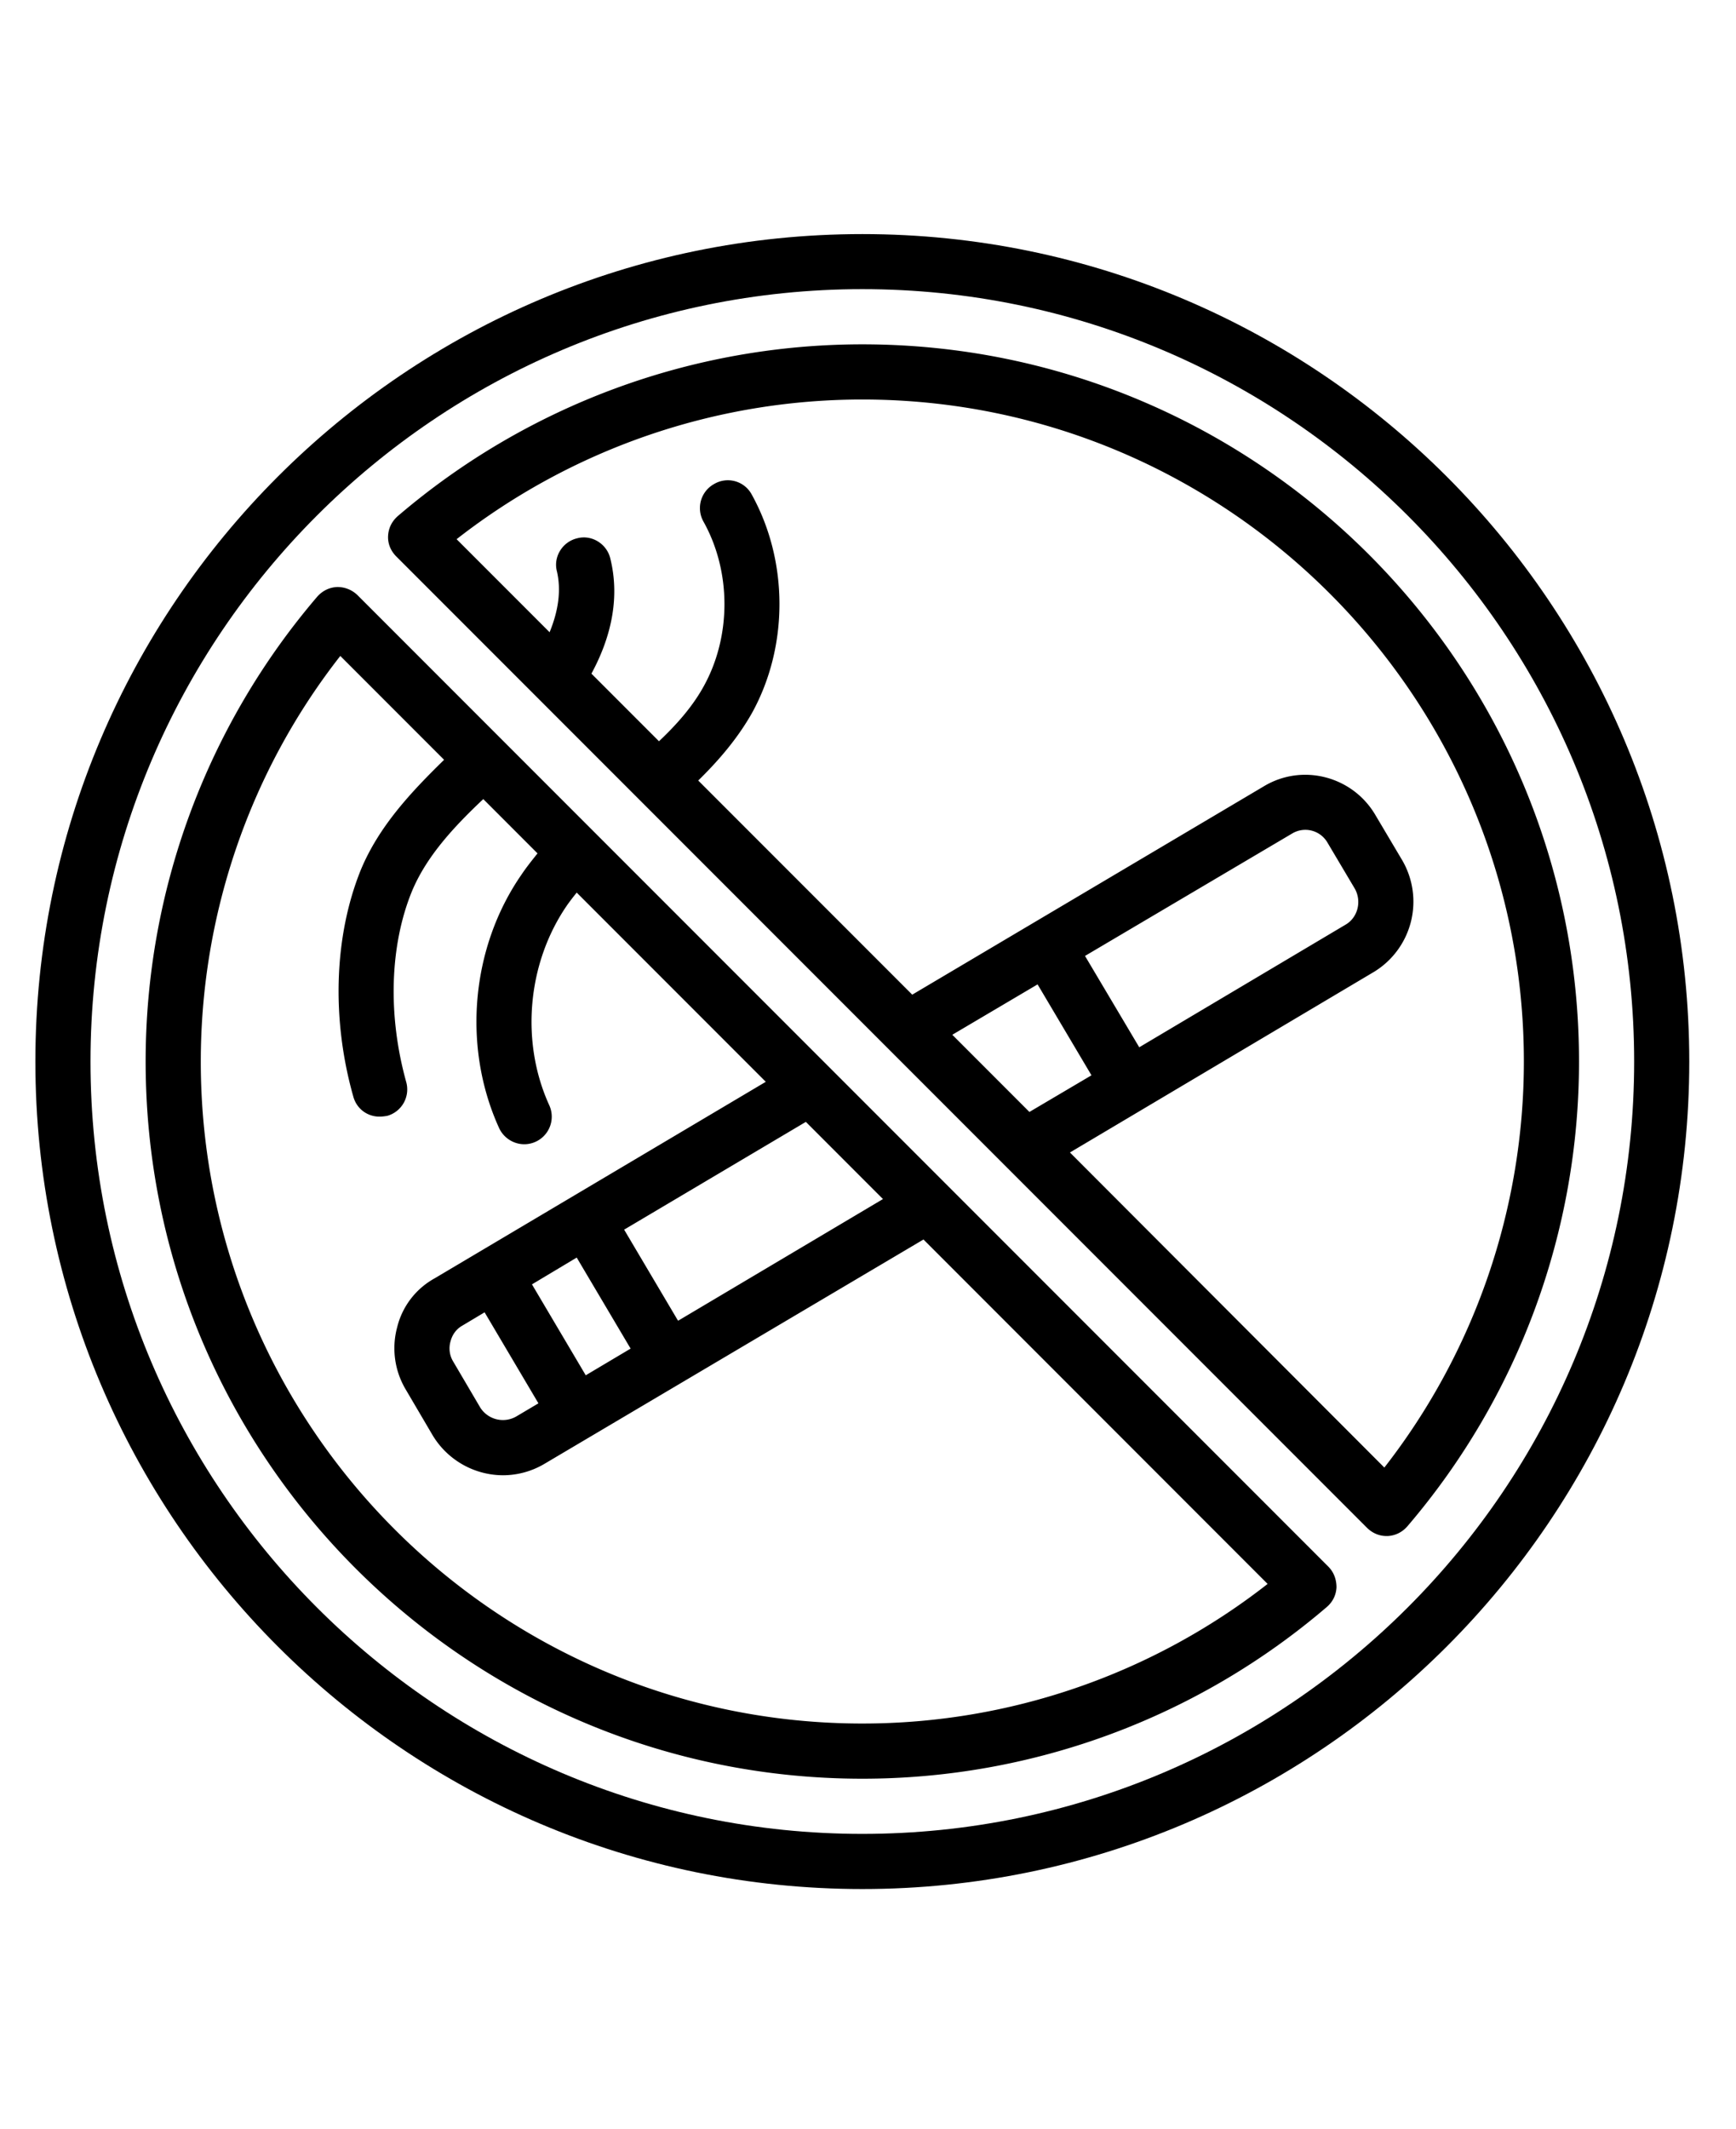
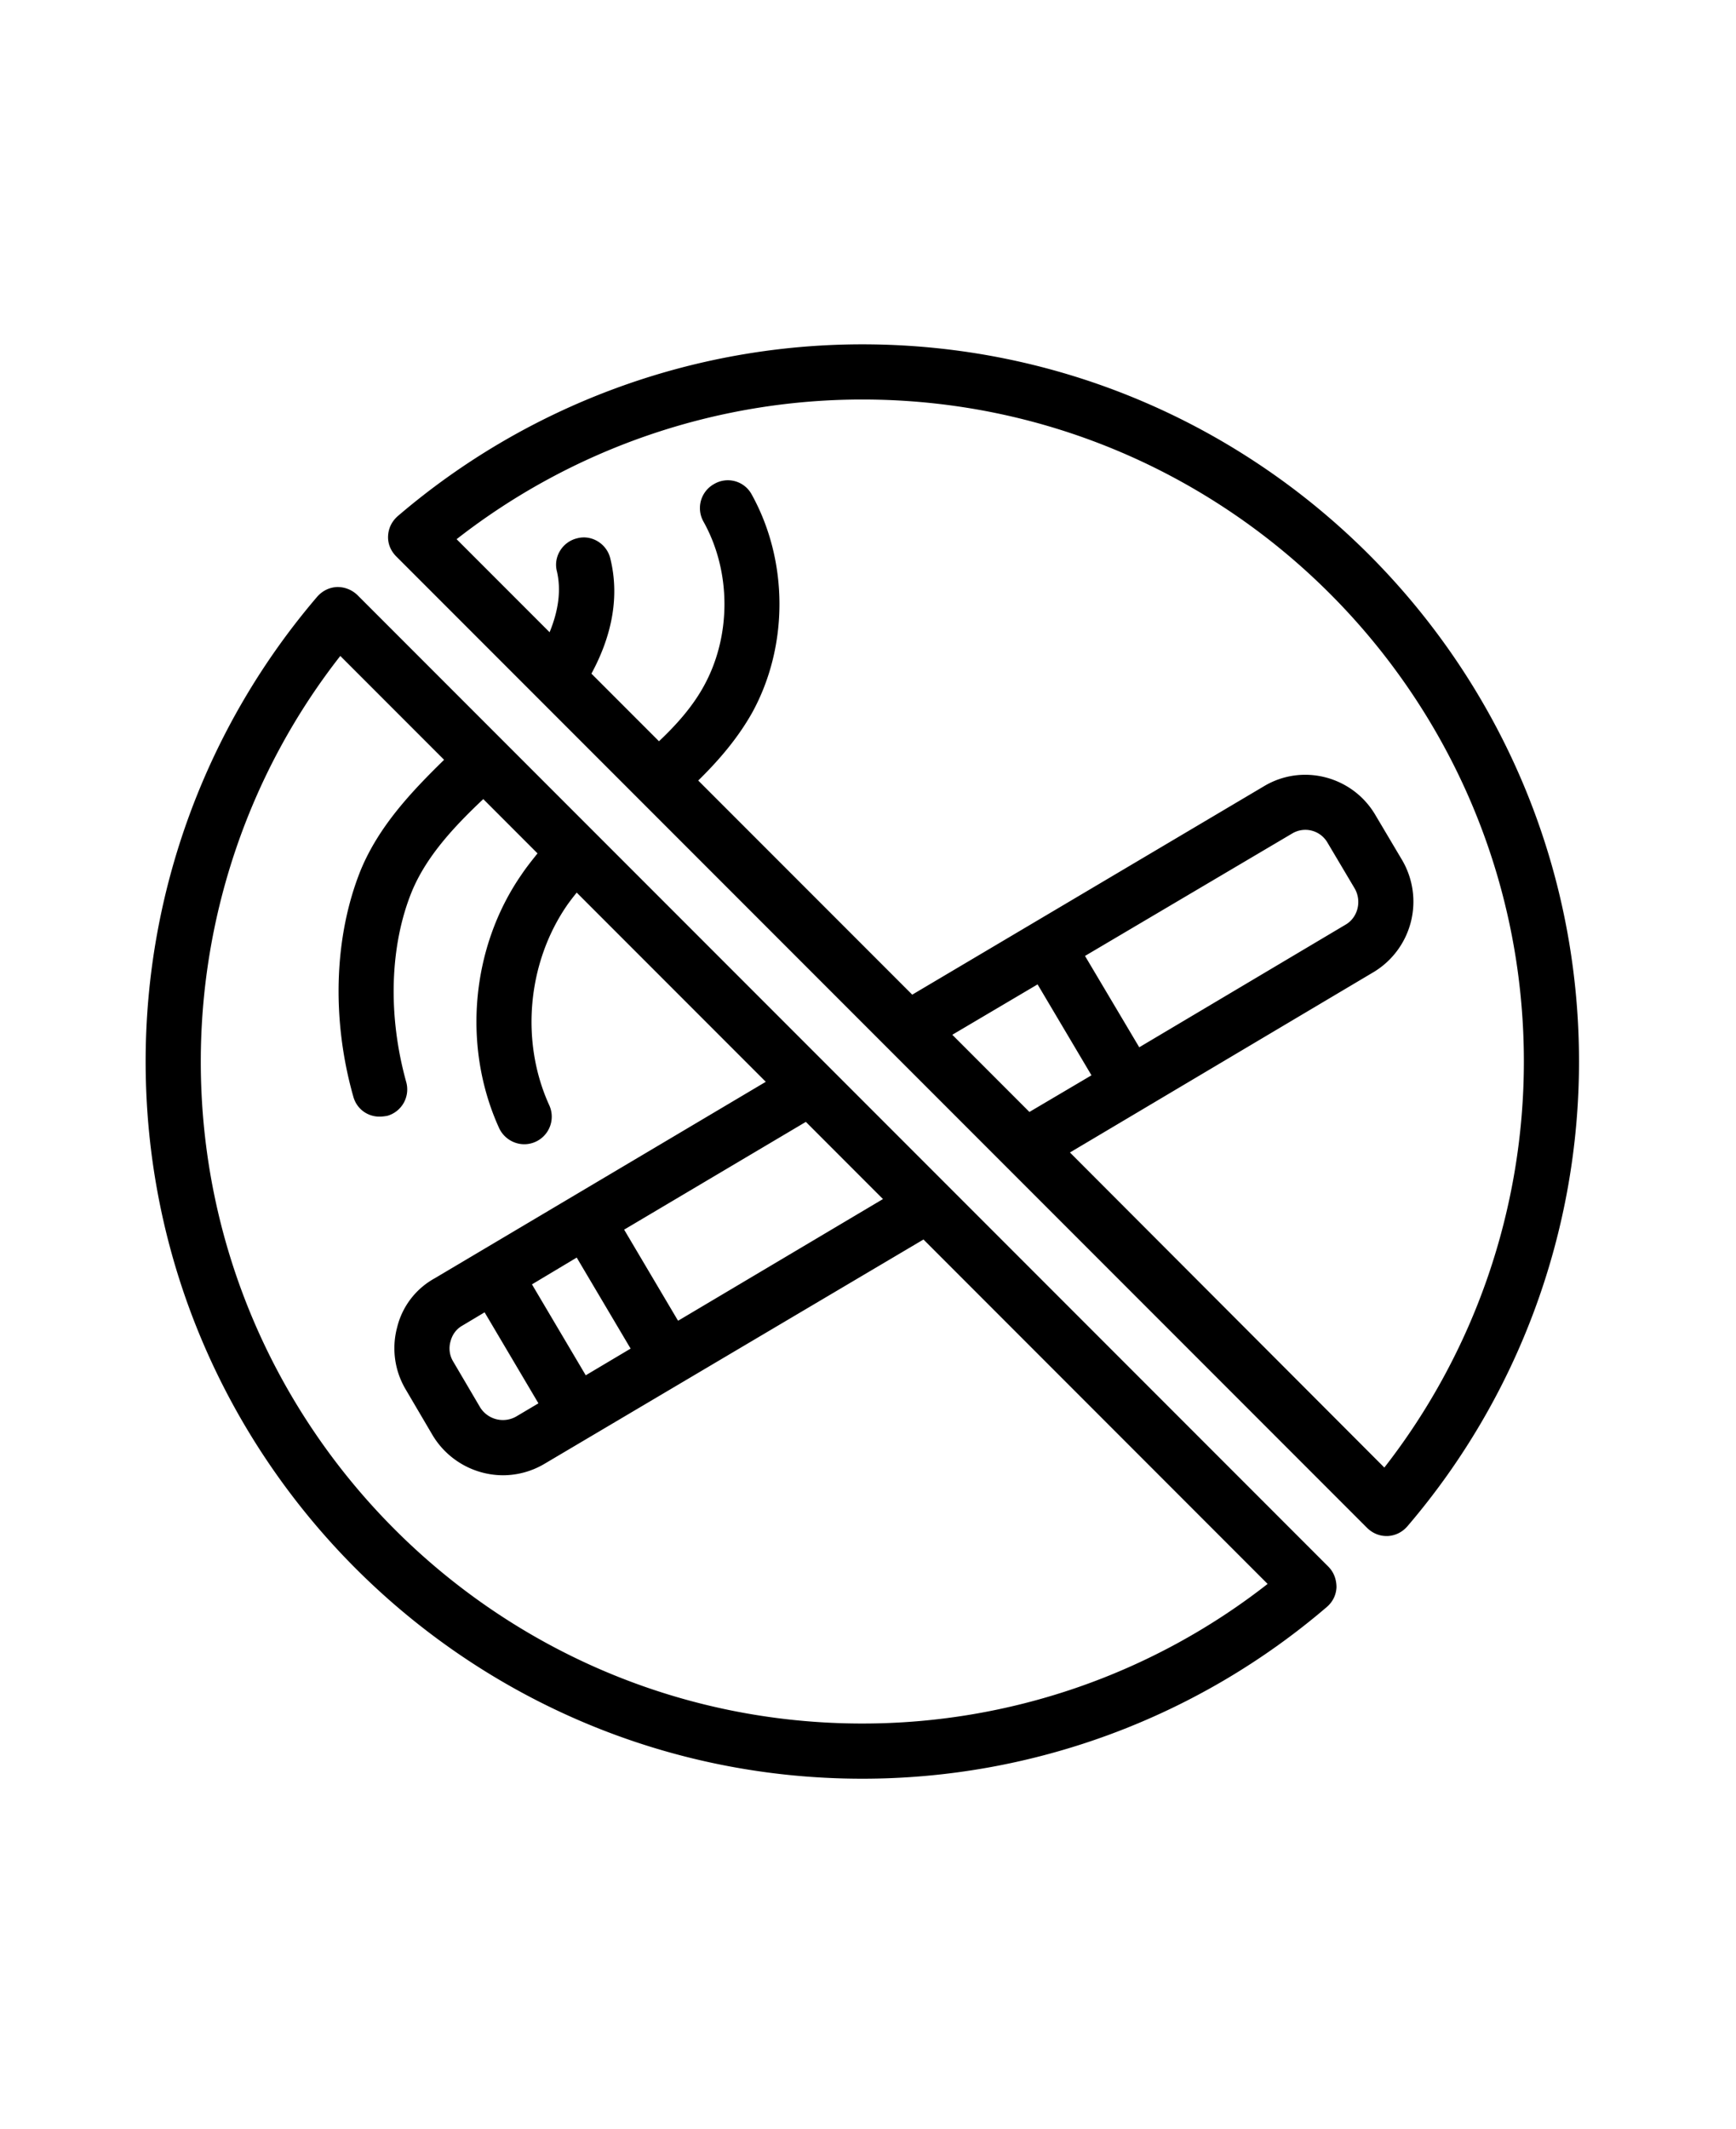
<svg xmlns="http://www.w3.org/2000/svg" fill="currentColor" viewBox="0 0 76.5 93.75" version="1.2">
  <defs>
    <clipPath id="a">
      <path d="M1.559 10.309h73.023v73.02H1.559Zm0 0" />
    </clipPath>
  </defs>
  <g clip-path="url(#a)">
-     <path d="M38 10.309c-20.102 0-36.441 16.34-36.441 36.441 0 20.098 16.34 36.441 36.441 36.441 20.098 0 36.441-16.343 36.441-36.441 0-20.102-16.343-36.441-36.441-36.441Zm0 70.453C19.246 80.762 3.988 65.5 3.988 46.75c0-18.754 15.258-34.016 34.012-34.016 18.75 0 34.012 15.262 34.012 34.016C72.012 65.5 56.75 80.762 38 80.762Zm0 0" />
-   </g>
+     </g>
  <path d="M38 15.164a31.487 31.487 0 0 0-20.46 7.555c-.267.23-.419.531-.438.875-.02.34.113.664.359.91l42.781 42.781c.23.227.531.36.856.36h.058c.34-.02.645-.172.871-.438a31.449 31.449 0 0 0 7.555-20.457c0-17.426-14.16-31.586-31.582-31.586Zm12.203 30.957-2.39-4.023 9.128-5.391a1.126 1.126 0 0 1 1.555.398l1.195 2.012c.325.551.153 1.274-.379 1.594Zm-4.48-2.77 2.375 4.004-2.735 1.614-3.398-3.399Zm15.28 21.278L47.149 50.754 60.547 42.8a3.621 3.621 0 0 0 1.254-4.899l-1.215-2.047c-1.008-1.671-3.188-2.242-4.879-1.234l-15.508 9.184-9.43-9.43c.852-.836 1.708-1.805 2.372-2.98 1.613-2.926 1.613-6.684-.02-9.625a1.193 1.193 0 0 0-1.652-.454 1.212 1.212 0 0 0-.473 1.649c1.234 2.203 1.234 5.05.02 7.25-.512.933-1.235 1.73-1.977 2.43l-2.977-2.977c.946-1.746 1.231-3.457.833-5.07-.153-.645-.817-1.063-1.461-.891-.645.152-1.063.816-.891 1.461.187.816.074 1.707-.324 2.676l-4.098-4.098A29.056 29.056 0 0 1 38 17.594c16.074 0 29.152 13.078 29.152 29.156a29.084 29.084 0 0 1-6.148 17.879ZM15.754 26.21a1.261 1.261 0 0 0-.91-.358c-.344.02-.645.171-.875.437A31.468 31.468 0 0 0 6.418 46.75c0 17.422 14.156 31.582 31.582 31.582a31.467 31.467 0 0 0 20.46-7.555c.267-.226.419-.53.435-.875 0-.34-.114-.664-.36-.91Zm5.601 31.583 2.372 4.008-.989.586a1.182 1.182 0 0 1-1.574-.399l-1.195-2.031a1.11 1.11 0 0 1-.114-.89c.075-.286.247-.532.512-.684Zm4.457 2.773-2.37-4.004 1.972-1.18 2.375 4.009Zm4.063-2.41-2.371-4.004 8.008-4.746 3.398 3.399-9.015 5.351ZM38 75.902c-16.078 0-29.152-13.078-29.152-29.152 0-6.473 2.16-12.773 6.148-17.863l4.574 4.574c-1.46 1.426-2.886 2.941-3.683 4.879-1.157 2.887-1.29 6.512-.32 9.945.148.55.624.89 1.156.89.113 0 .226-.015.34-.034a1.209 1.209 0 0 0 .835-1.5c-.816-2.942-.718-5.996.247-8.371.628-1.52 1.804-2.81 3.152-4.079l2.39 2.391c-.226.285-.472.586-.703.93-2.238 3.226-2.617 7.61-.984 11.18.207.433.645.699 1.102.699a1.214 1.214 0 0 0 1.098-1.727c-1.27-2.789-.966-6.242.78-8.785.133-.191.282-.383.434-.57l8.332 8.332-14.594 8.656a3.38 3.38 0 0 0-1.652 2.16 3.55 3.55 0 0 0 .379 2.734l1.195 2.032a3.635 3.635 0 0 0 3.094 1.746 3.6 3.6 0 0 0 1.805-.492l16.722-9.891L55.86 69.754A28.98 28.98 0 0 1 38 75.902Zm0 0" />
</svg>